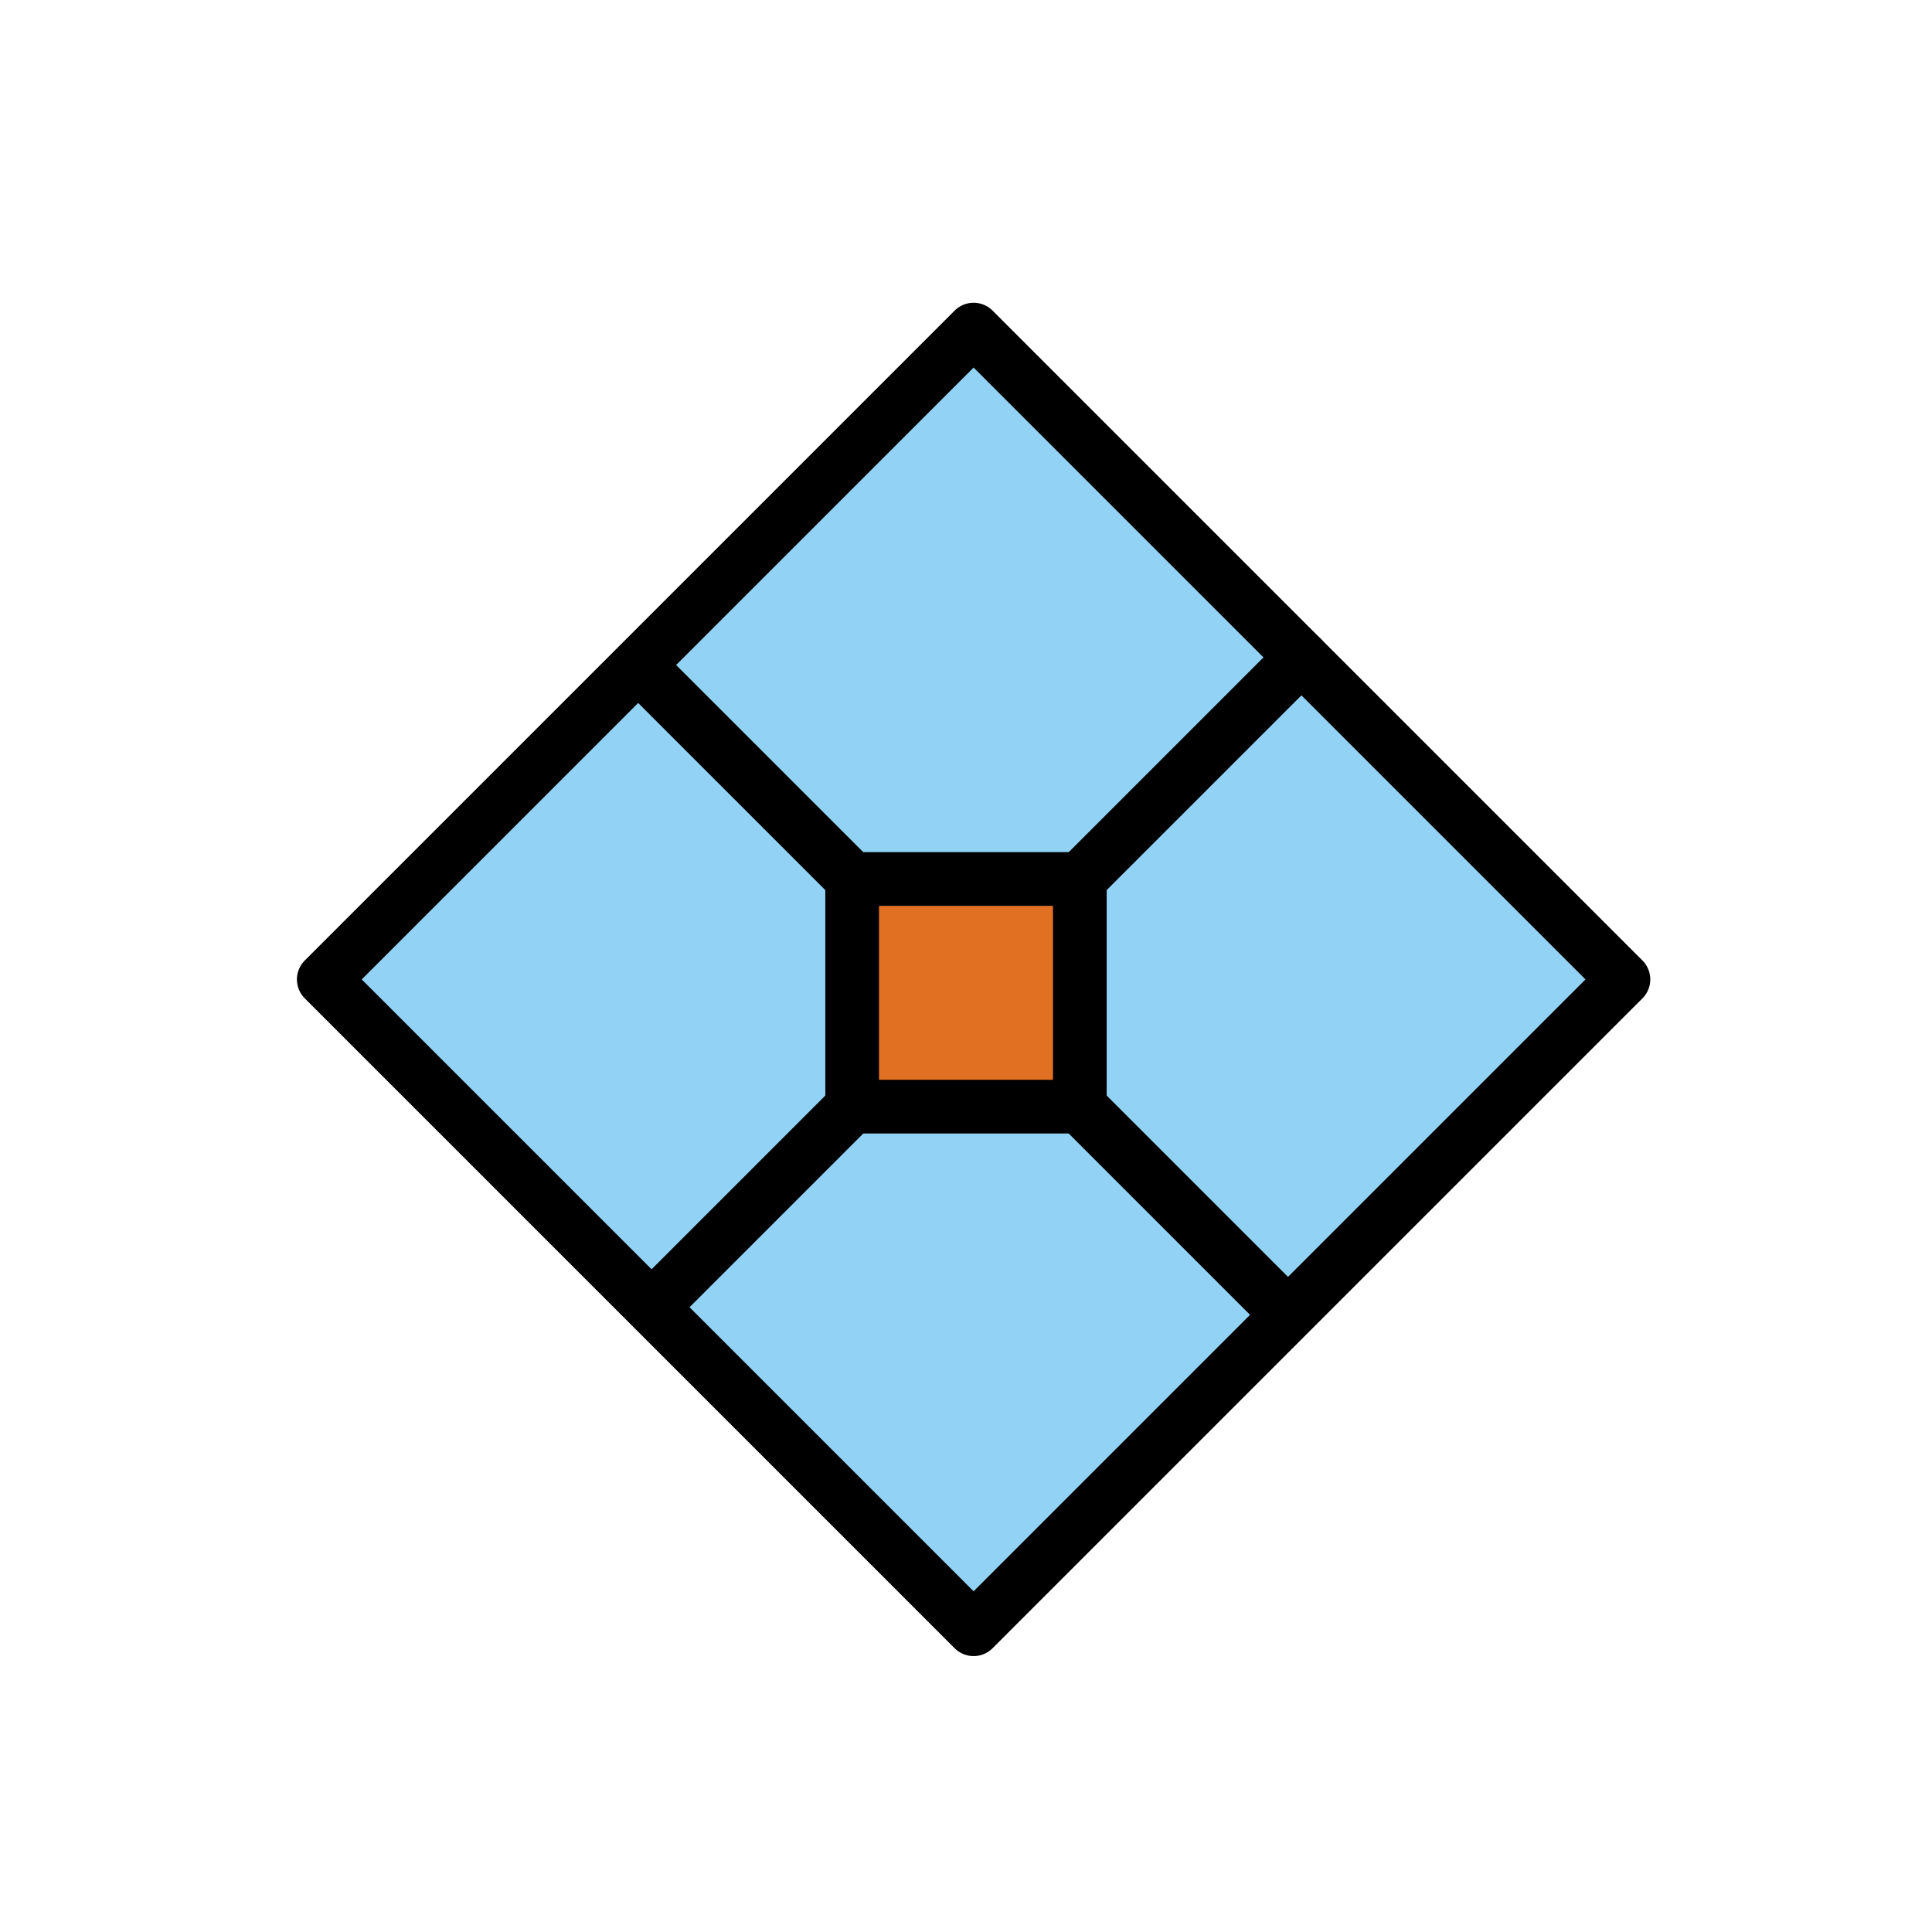
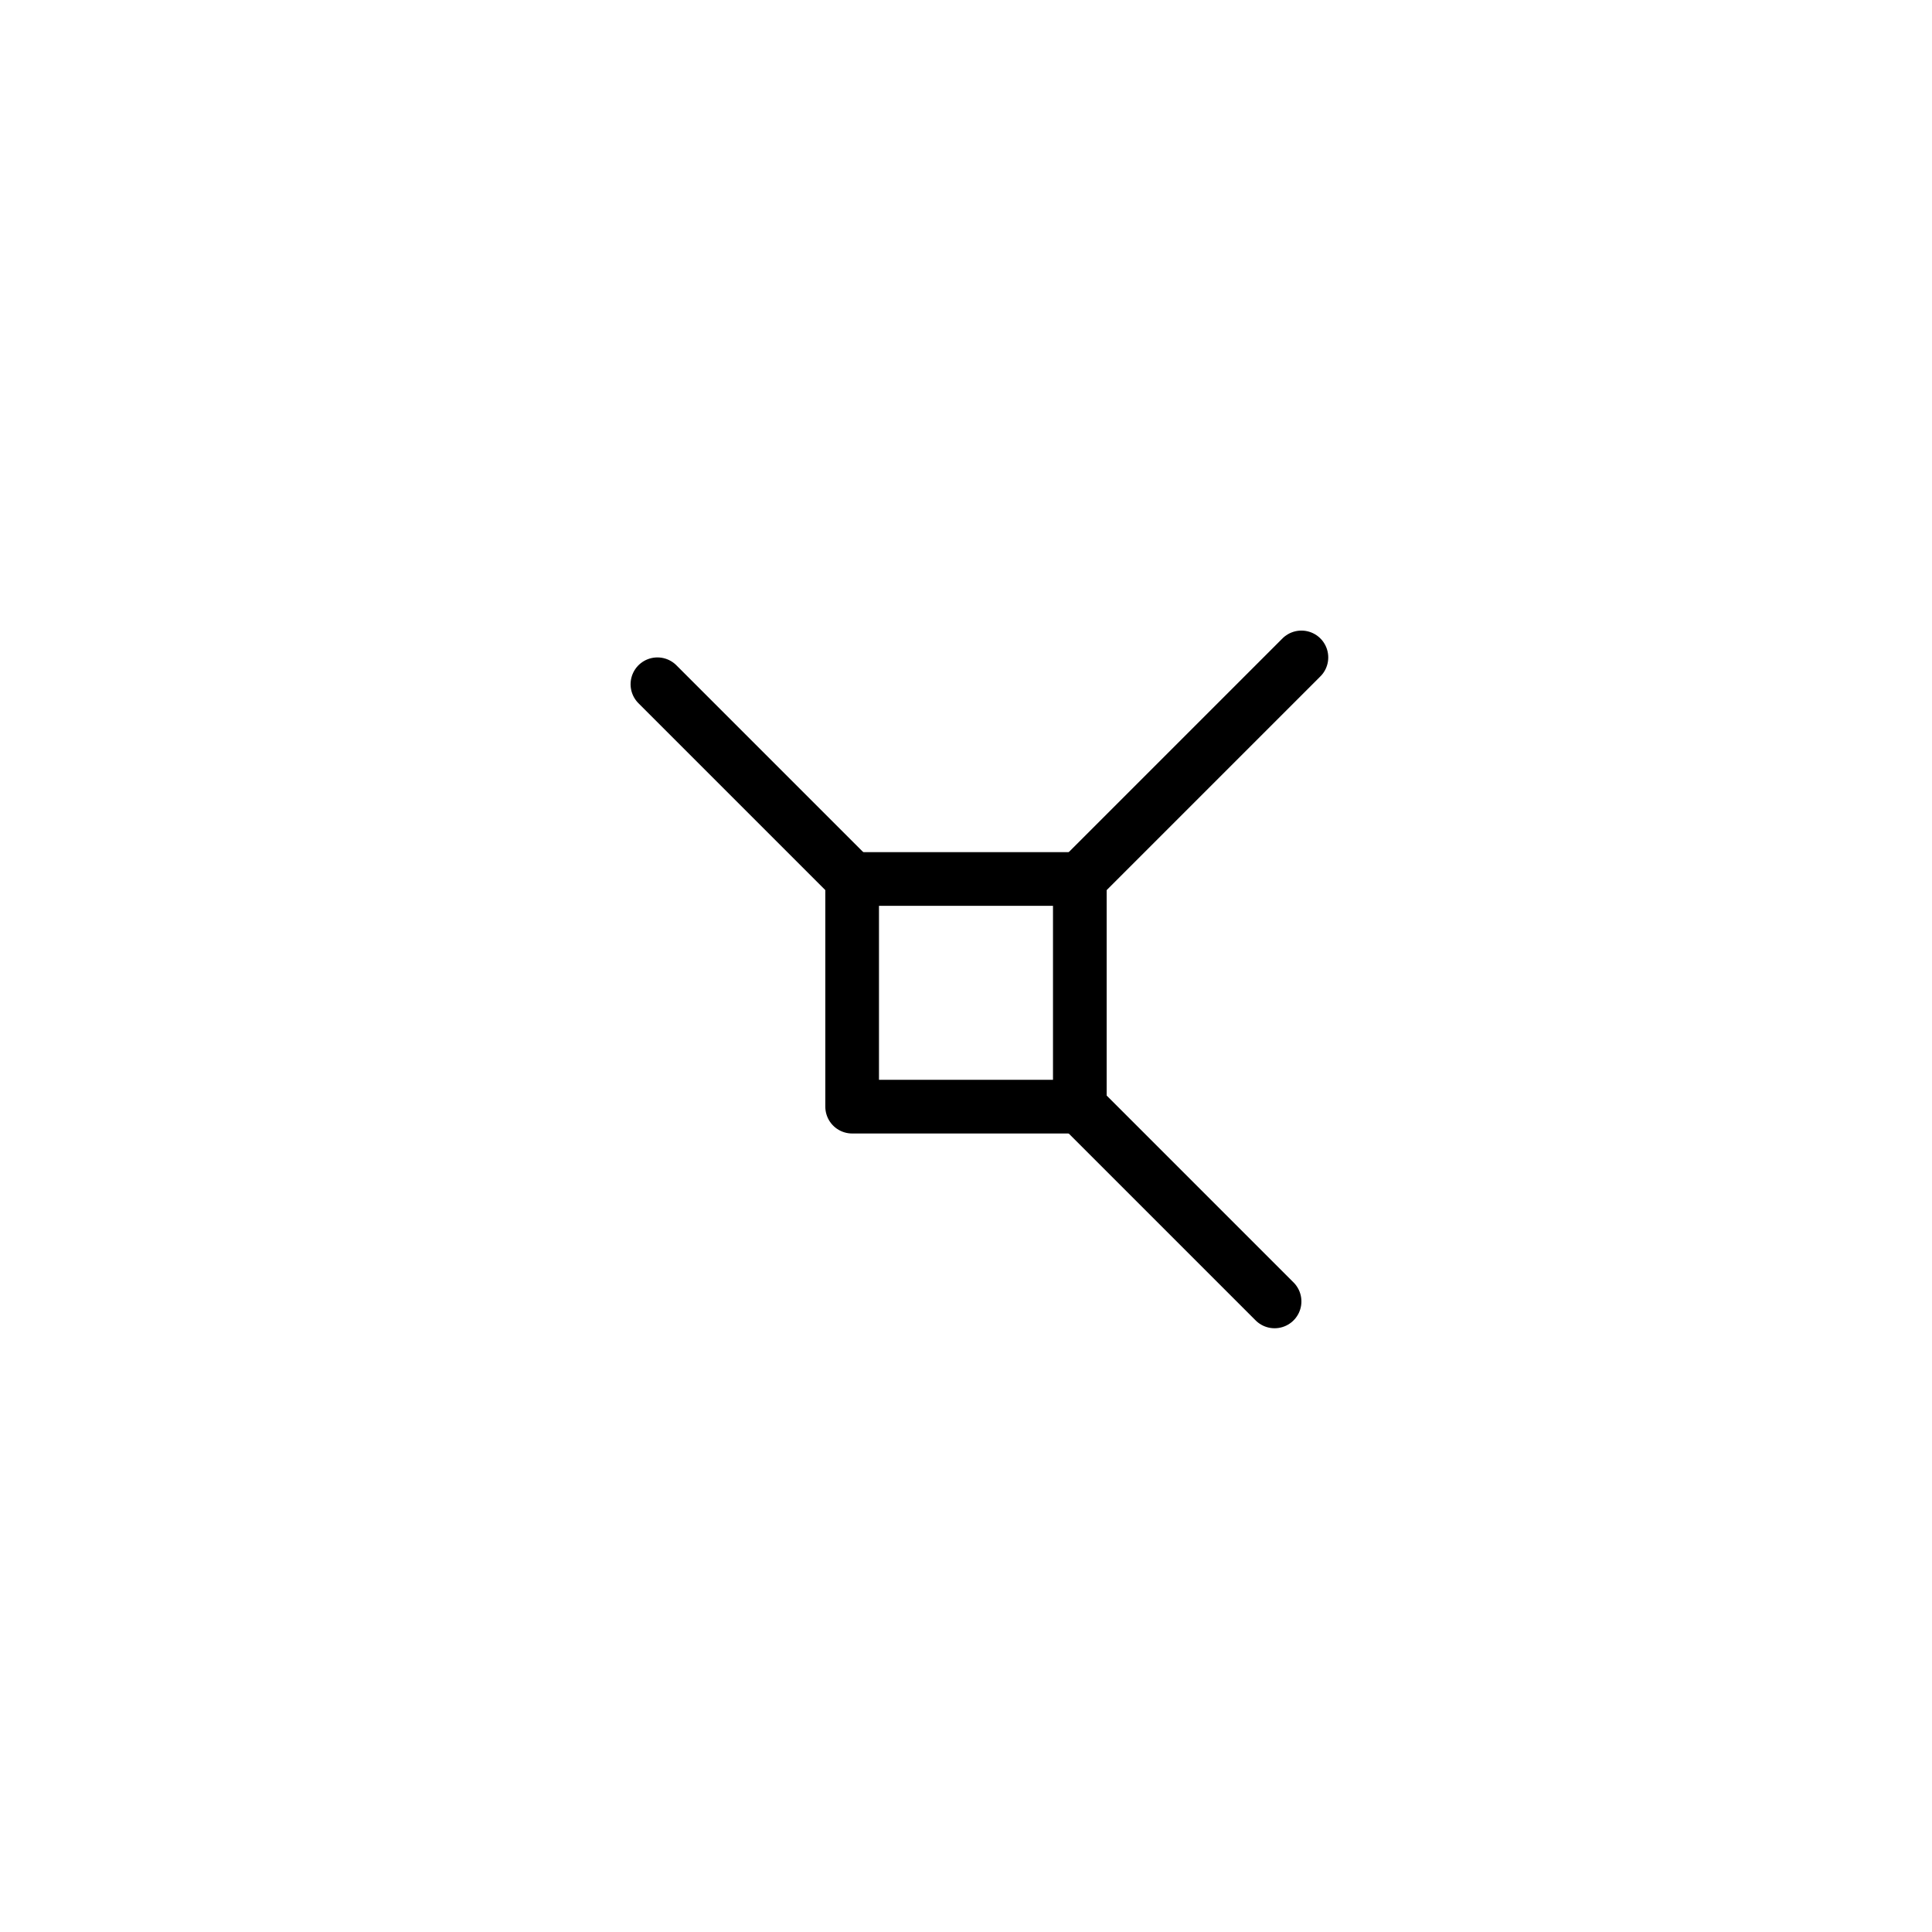
<svg xmlns="http://www.w3.org/2000/svg" width="800px" height="800px" viewBox="0 0 72 72" id="emoji">
  <g id="color">
-     <rect x="19.158" y="19.376" width="34.249" height="34.249" transform="translate(-15.182 36.346) rotate(-45)" fill="#92d3f5" />
-     <rect x="31.757" y="32.757" width="8.485" height="8.485" fill="#e27022" />
-   </g>
+     </g>
  <g id="line">
    <line x1="32" x2="24.5" y1="33" y2="25.5" fill="none" stroke="#000000" stroke-linecap="round" stroke-linejoin="round" stroke-width="2" />
    <line x1="40" x2="48.5" y1="33" y2="24.5" fill="none" stroke="#000000" stroke-linecap="round" stroke-linejoin="round" stroke-width="2" />
    <line x1="40" x2="47.5" y1="41" y2="48.5" fill="none" stroke="#000000" stroke-linecap="round" stroke-linejoin="round" stroke-width="2" />
-     <line x1="32" x2="24.5" y1="41" y2="48.5" fill="none" stroke="#000000" stroke-linecap="round" stroke-linejoin="round" stroke-width="2" />
-     <rect x="19.158" y="19.376" width="34.249" height="34.249" transform="translate(-15.182 36.346) rotate(-45)" fill="none" stroke="#000000" stroke-linecap="round" stroke-linejoin="round" stroke-width="2" />
    <rect x="31.757" y="32.757" width="8.485" height="8.485" fill="none" stroke="#000000" stroke-linecap="round" stroke-linejoin="round" stroke-width="2" />
  </g>
</svg>